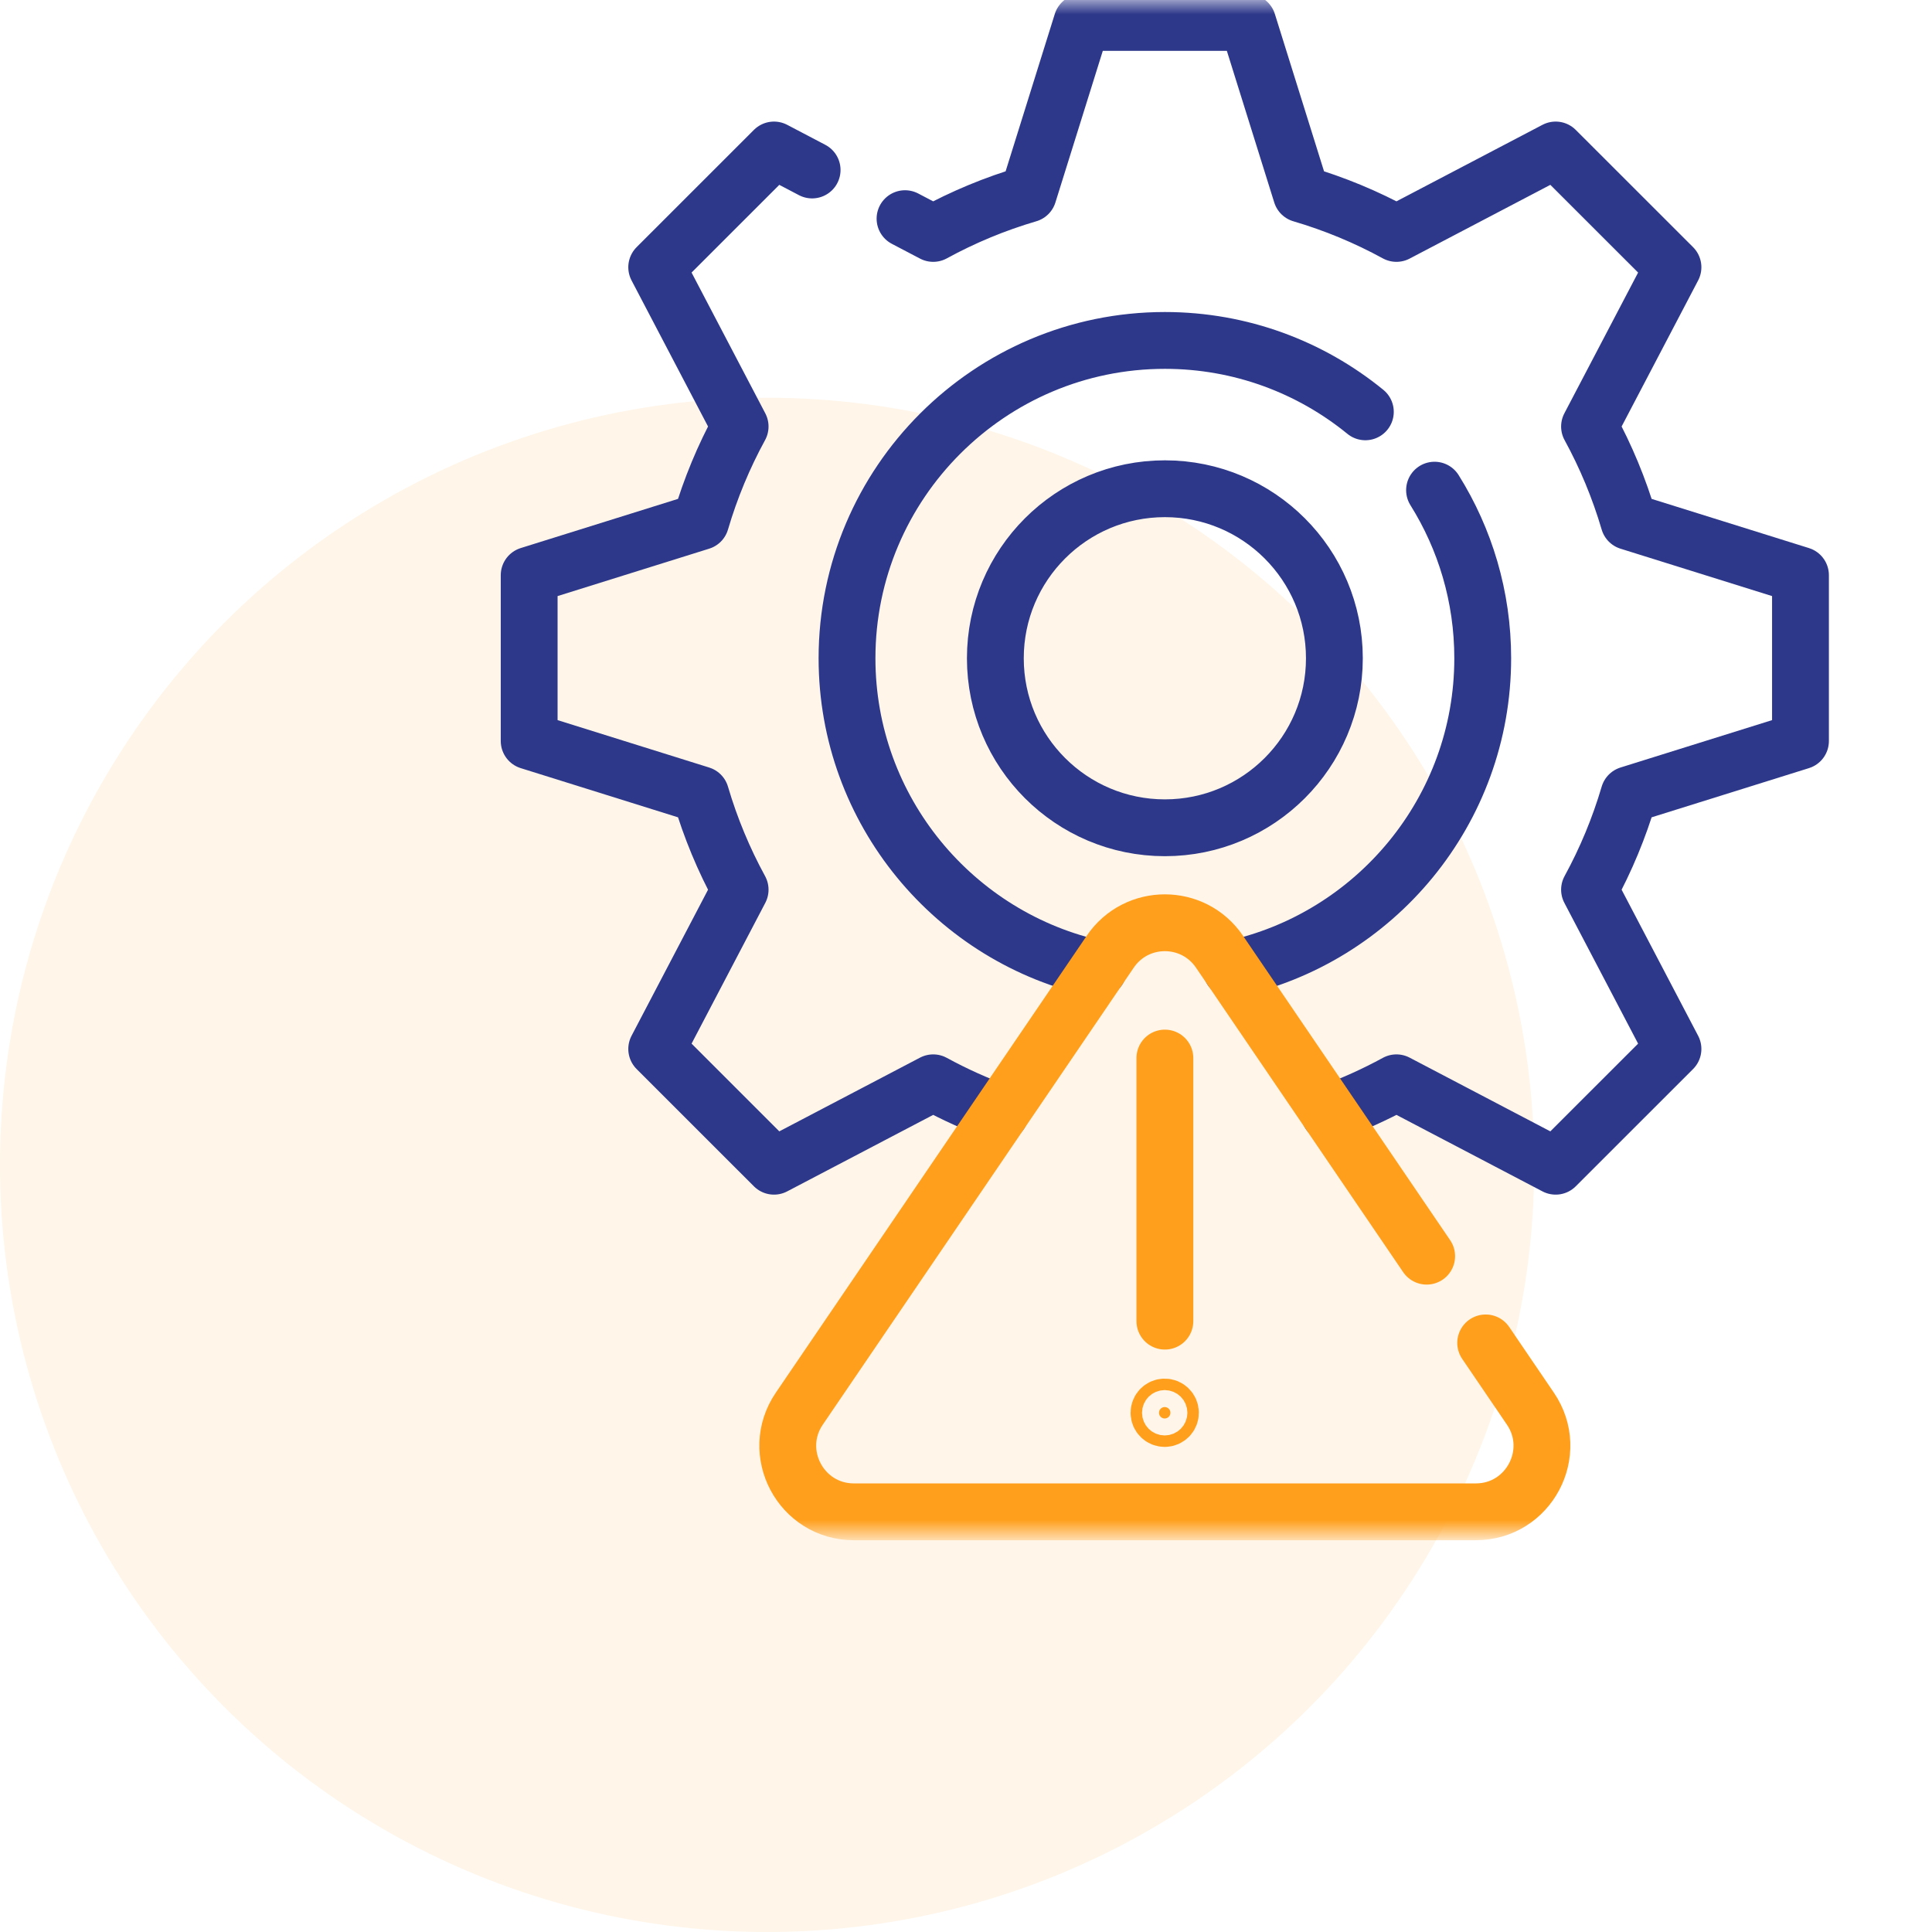
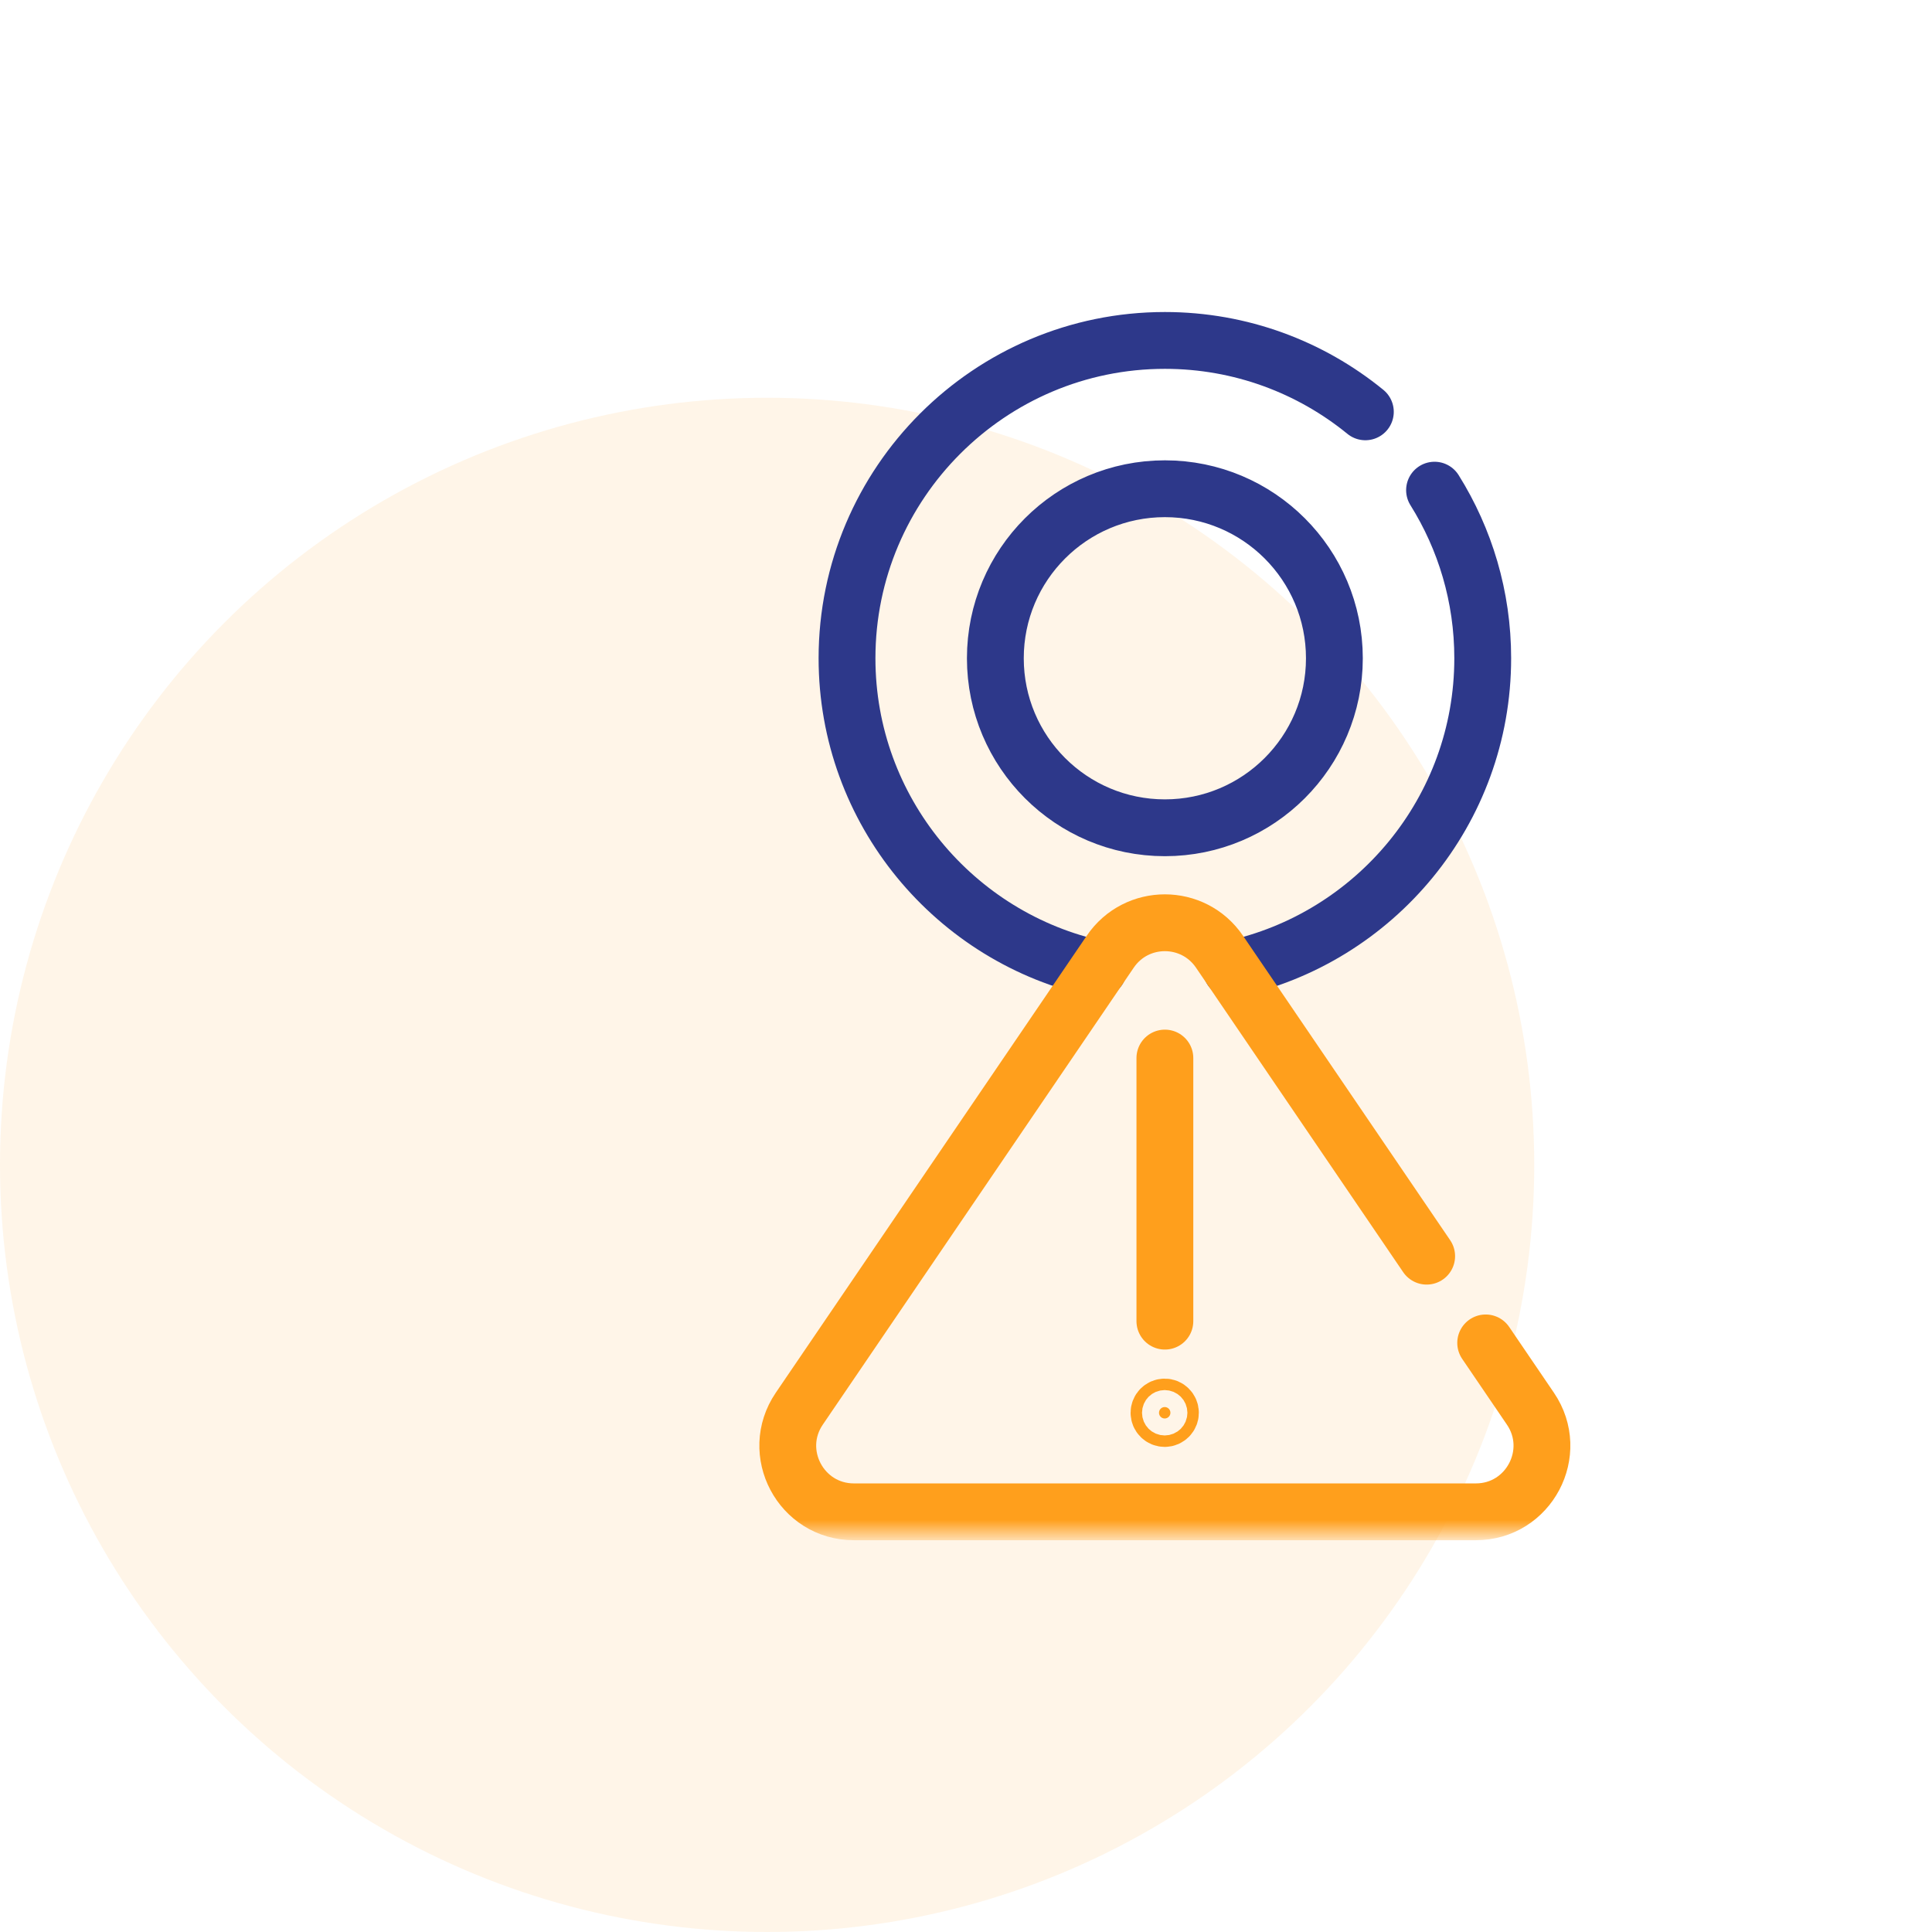
<svg xmlns="http://www.w3.org/2000/svg" width="68" height="68" viewBox="0 0 68 68" fill="none">
  <circle cx="27" cy="41" r="27" fill="#FF9F1C" fill-opacity="0.1" />
  <mask id="mask0_780_55500" style="mask-type:luminance" maskUnits="userSpaceOnUse" x="14" y="0" width="54" height="54">
    <path d="M14 3.8147e-06H68V54H14V3.8147e-06Z" fill="white" />
  </mask>
  <g mask="url(#mask0_780_55500)">
-     <path d="M28.584 5.983L27.242 5.279L23.114 9.406L26.05 15.012C25.475 16.064 25.008 17.185 24.663 18.357L18.625 20.245V26.081L24.663 27.969C25.008 29.14 25.475 30.262 26.05 31.314L23.114 36.92L27.242 41.047L32.846 38.111C33.601 38.523 34.392 38.88 35.21 39.175M31.854 7.696L32.846 8.216C33.899 7.64 35.02 7.173 36.192 6.829L38.08 0.789H43.916L45.804 6.829C46.976 7.173 48.097 7.64 49.15 8.216L54.754 5.279L58.883 9.406L55.946 15.012C56.521 16.064 56.988 17.185 57.333 18.357L63.371 20.245V26.081L57.333 27.969C56.988 29.14 56.521 30.262 55.946 31.314L58.883 36.92L54.754 41.047L49.15 38.111C48.396 38.523 47.605 38.88 46.786 39.175" stroke="#2D388A" stroke-width="2" stroke-miterlimit="10" stroke-linecap="round" stroke-linejoin="round" />
    <path d="M38.662 34.109C33.612 33.032 29.812 28.536 29.812 23.168C29.812 17 34.831 11.982 41 11.982C43.673 11.982 46.131 12.924 48.056 14.495M50.491 17.252C51.565 18.969 52.187 20.997 52.187 23.168C52.187 28.536 48.387 33.032 43.337 34.109M41 29.135C37.705 29.135 35.033 26.463 35.033 23.169C35.033 19.873 37.705 17.202 41 17.202C44.295 17.202 46.966 19.873 46.966 23.169C46.966 26.463 44.295 29.135 41 29.135Z" stroke="#2D388A" stroke-width="2" stroke-miterlimit="10" stroke-linecap="round" stroke-linejoin="round" />
    <path d="M52.291 47.266L53.865 49.58C54.915 51.123 53.809 53.211 51.944 53.211H30.055C28.189 53.211 27.083 51.123 28.133 49.58L39.078 33.495C40 32.139 41.998 32.139 42.921 33.495L50.214 44.213" stroke="#FF9F1C" stroke-width="2" stroke-miterlimit="10" stroke-linecap="round" stroke-linejoin="round" />
    <path d="M41.195 49.725C41.195 49.614 41.105 49.523 40.994 49.523C40.883 49.523 40.793 49.614 40.793 49.725C40.793 49.836 40.883 49.926 40.994 49.926C41.105 49.926 41.195 49.835 41.195 49.725Z" fill="#FF9F1C" stroke="#FF9F1C" stroke-width="2" />
    <path d="M41 46.5V37.24" stroke="#FF9F1C" stroke-width="2" stroke-miterlimit="10" stroke-linecap="round" stroke-linejoin="round" />
  </g>
</svg>